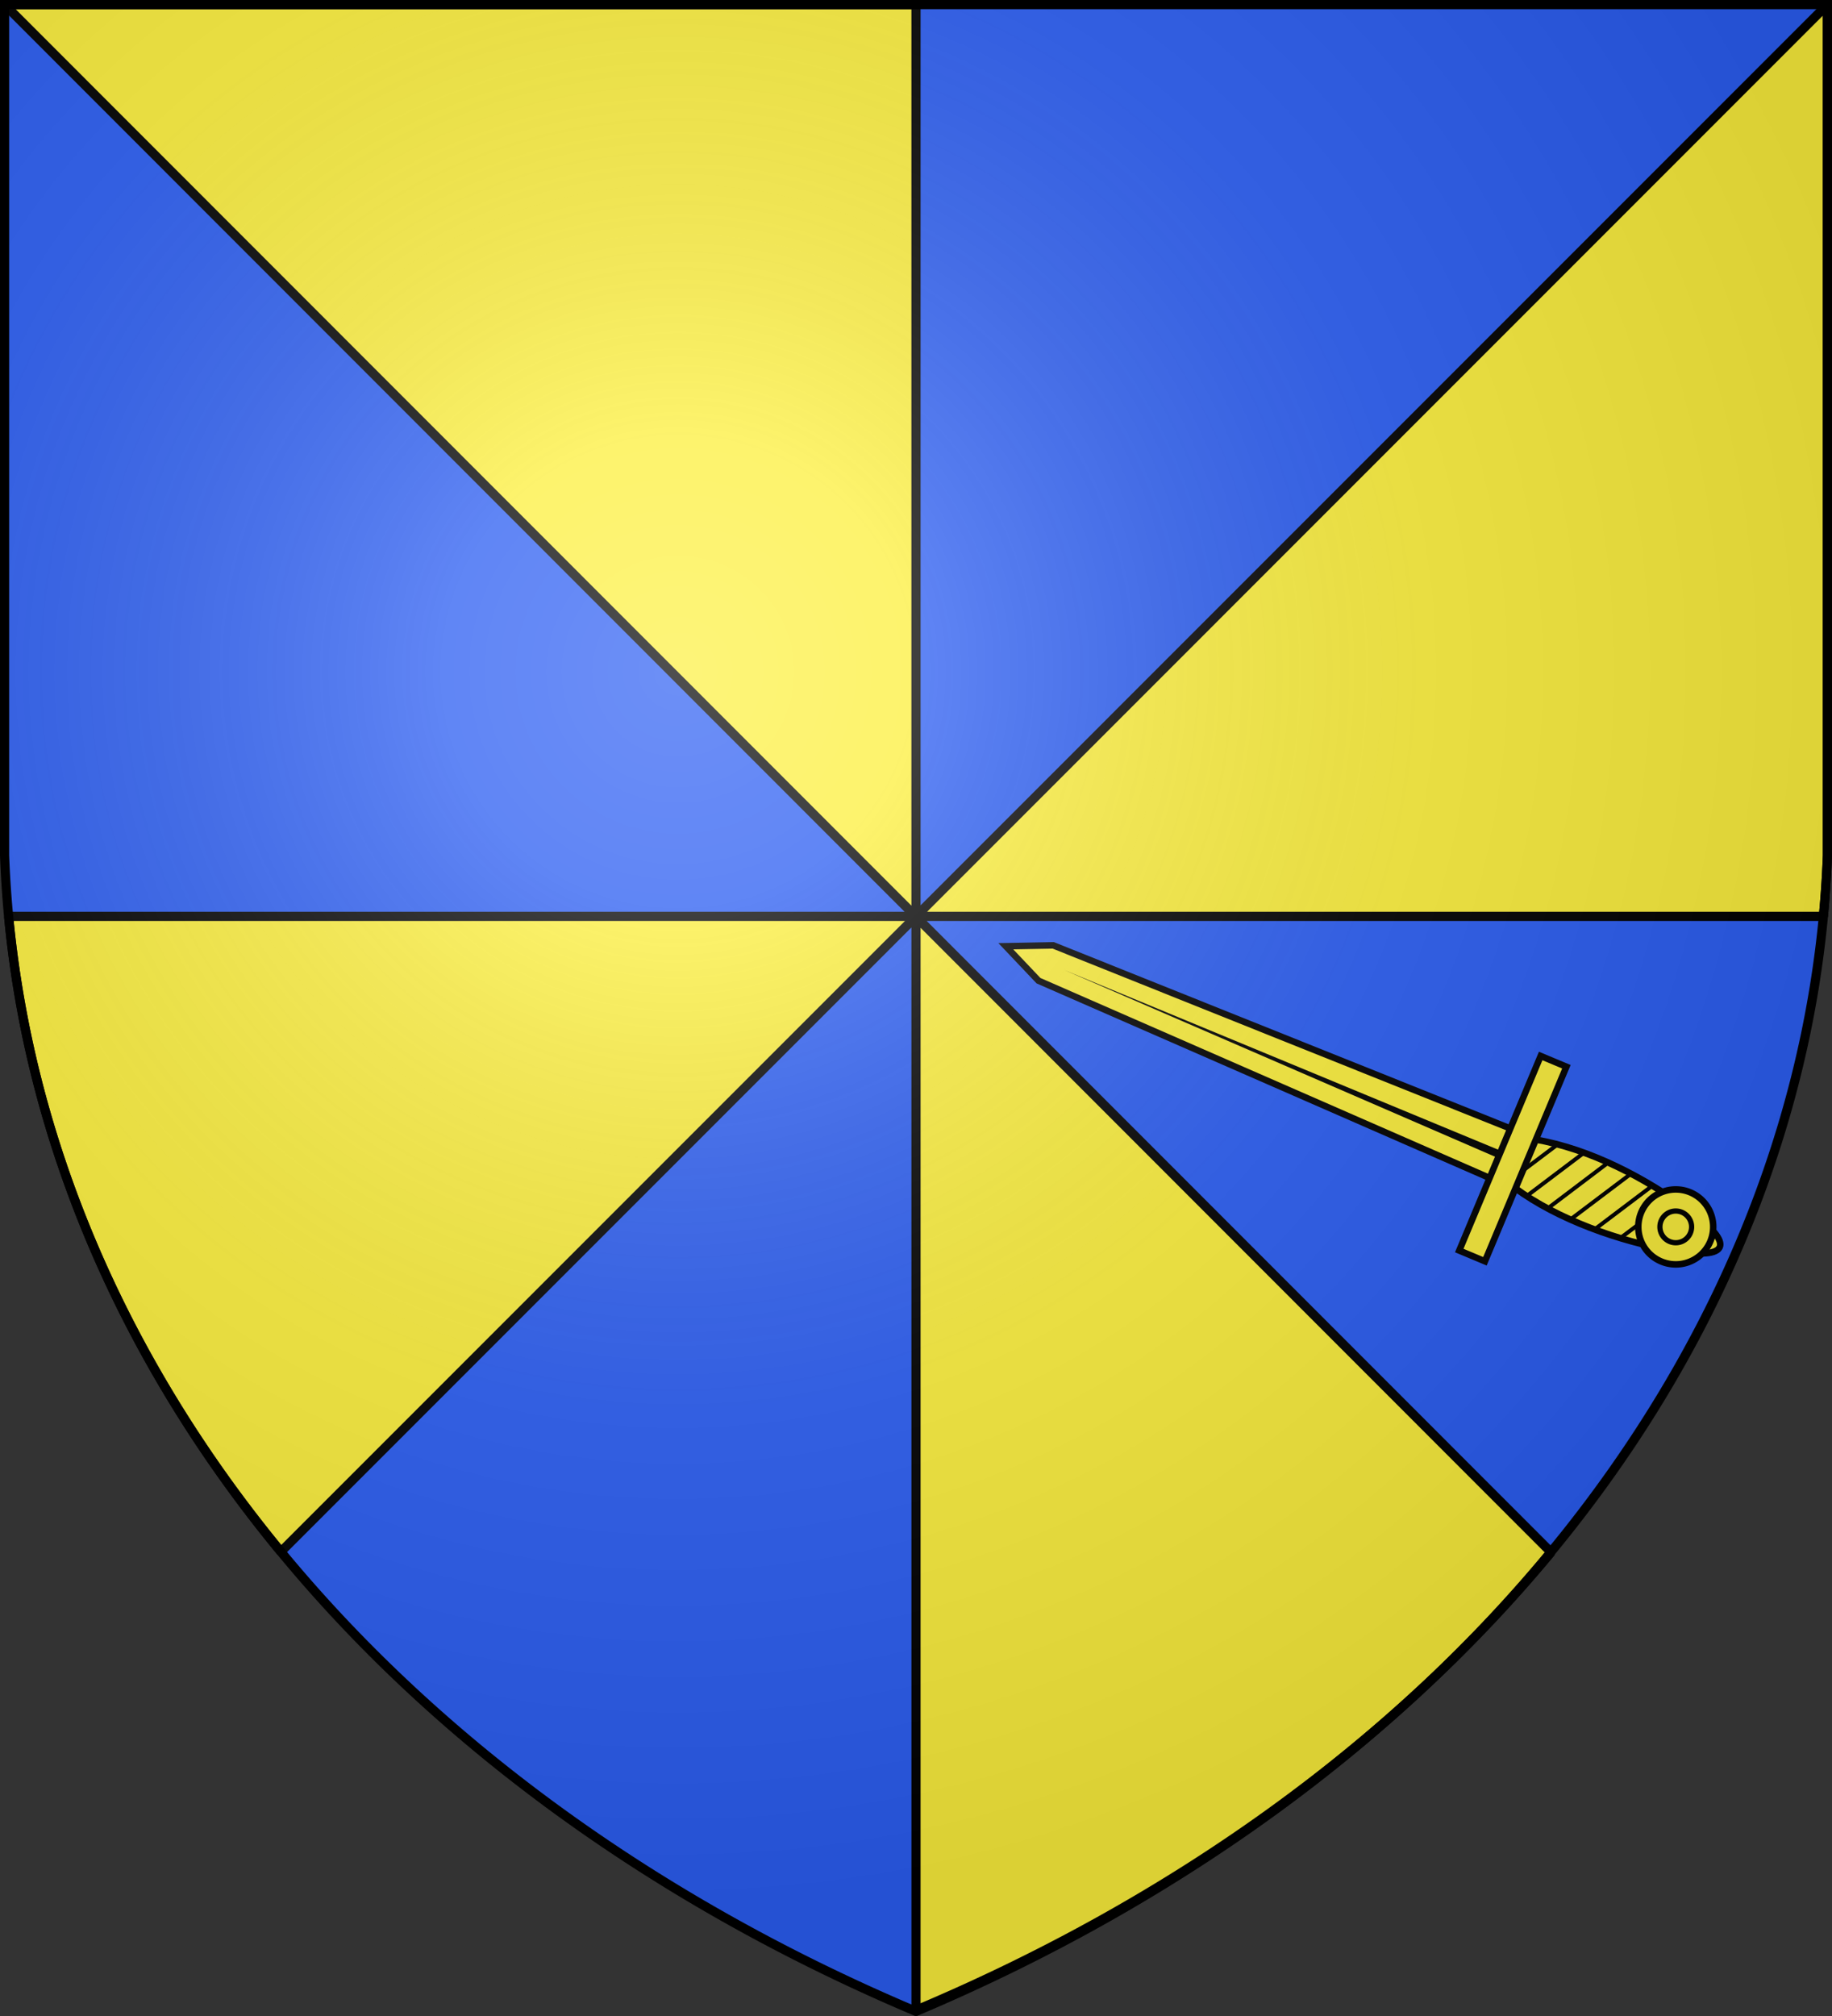
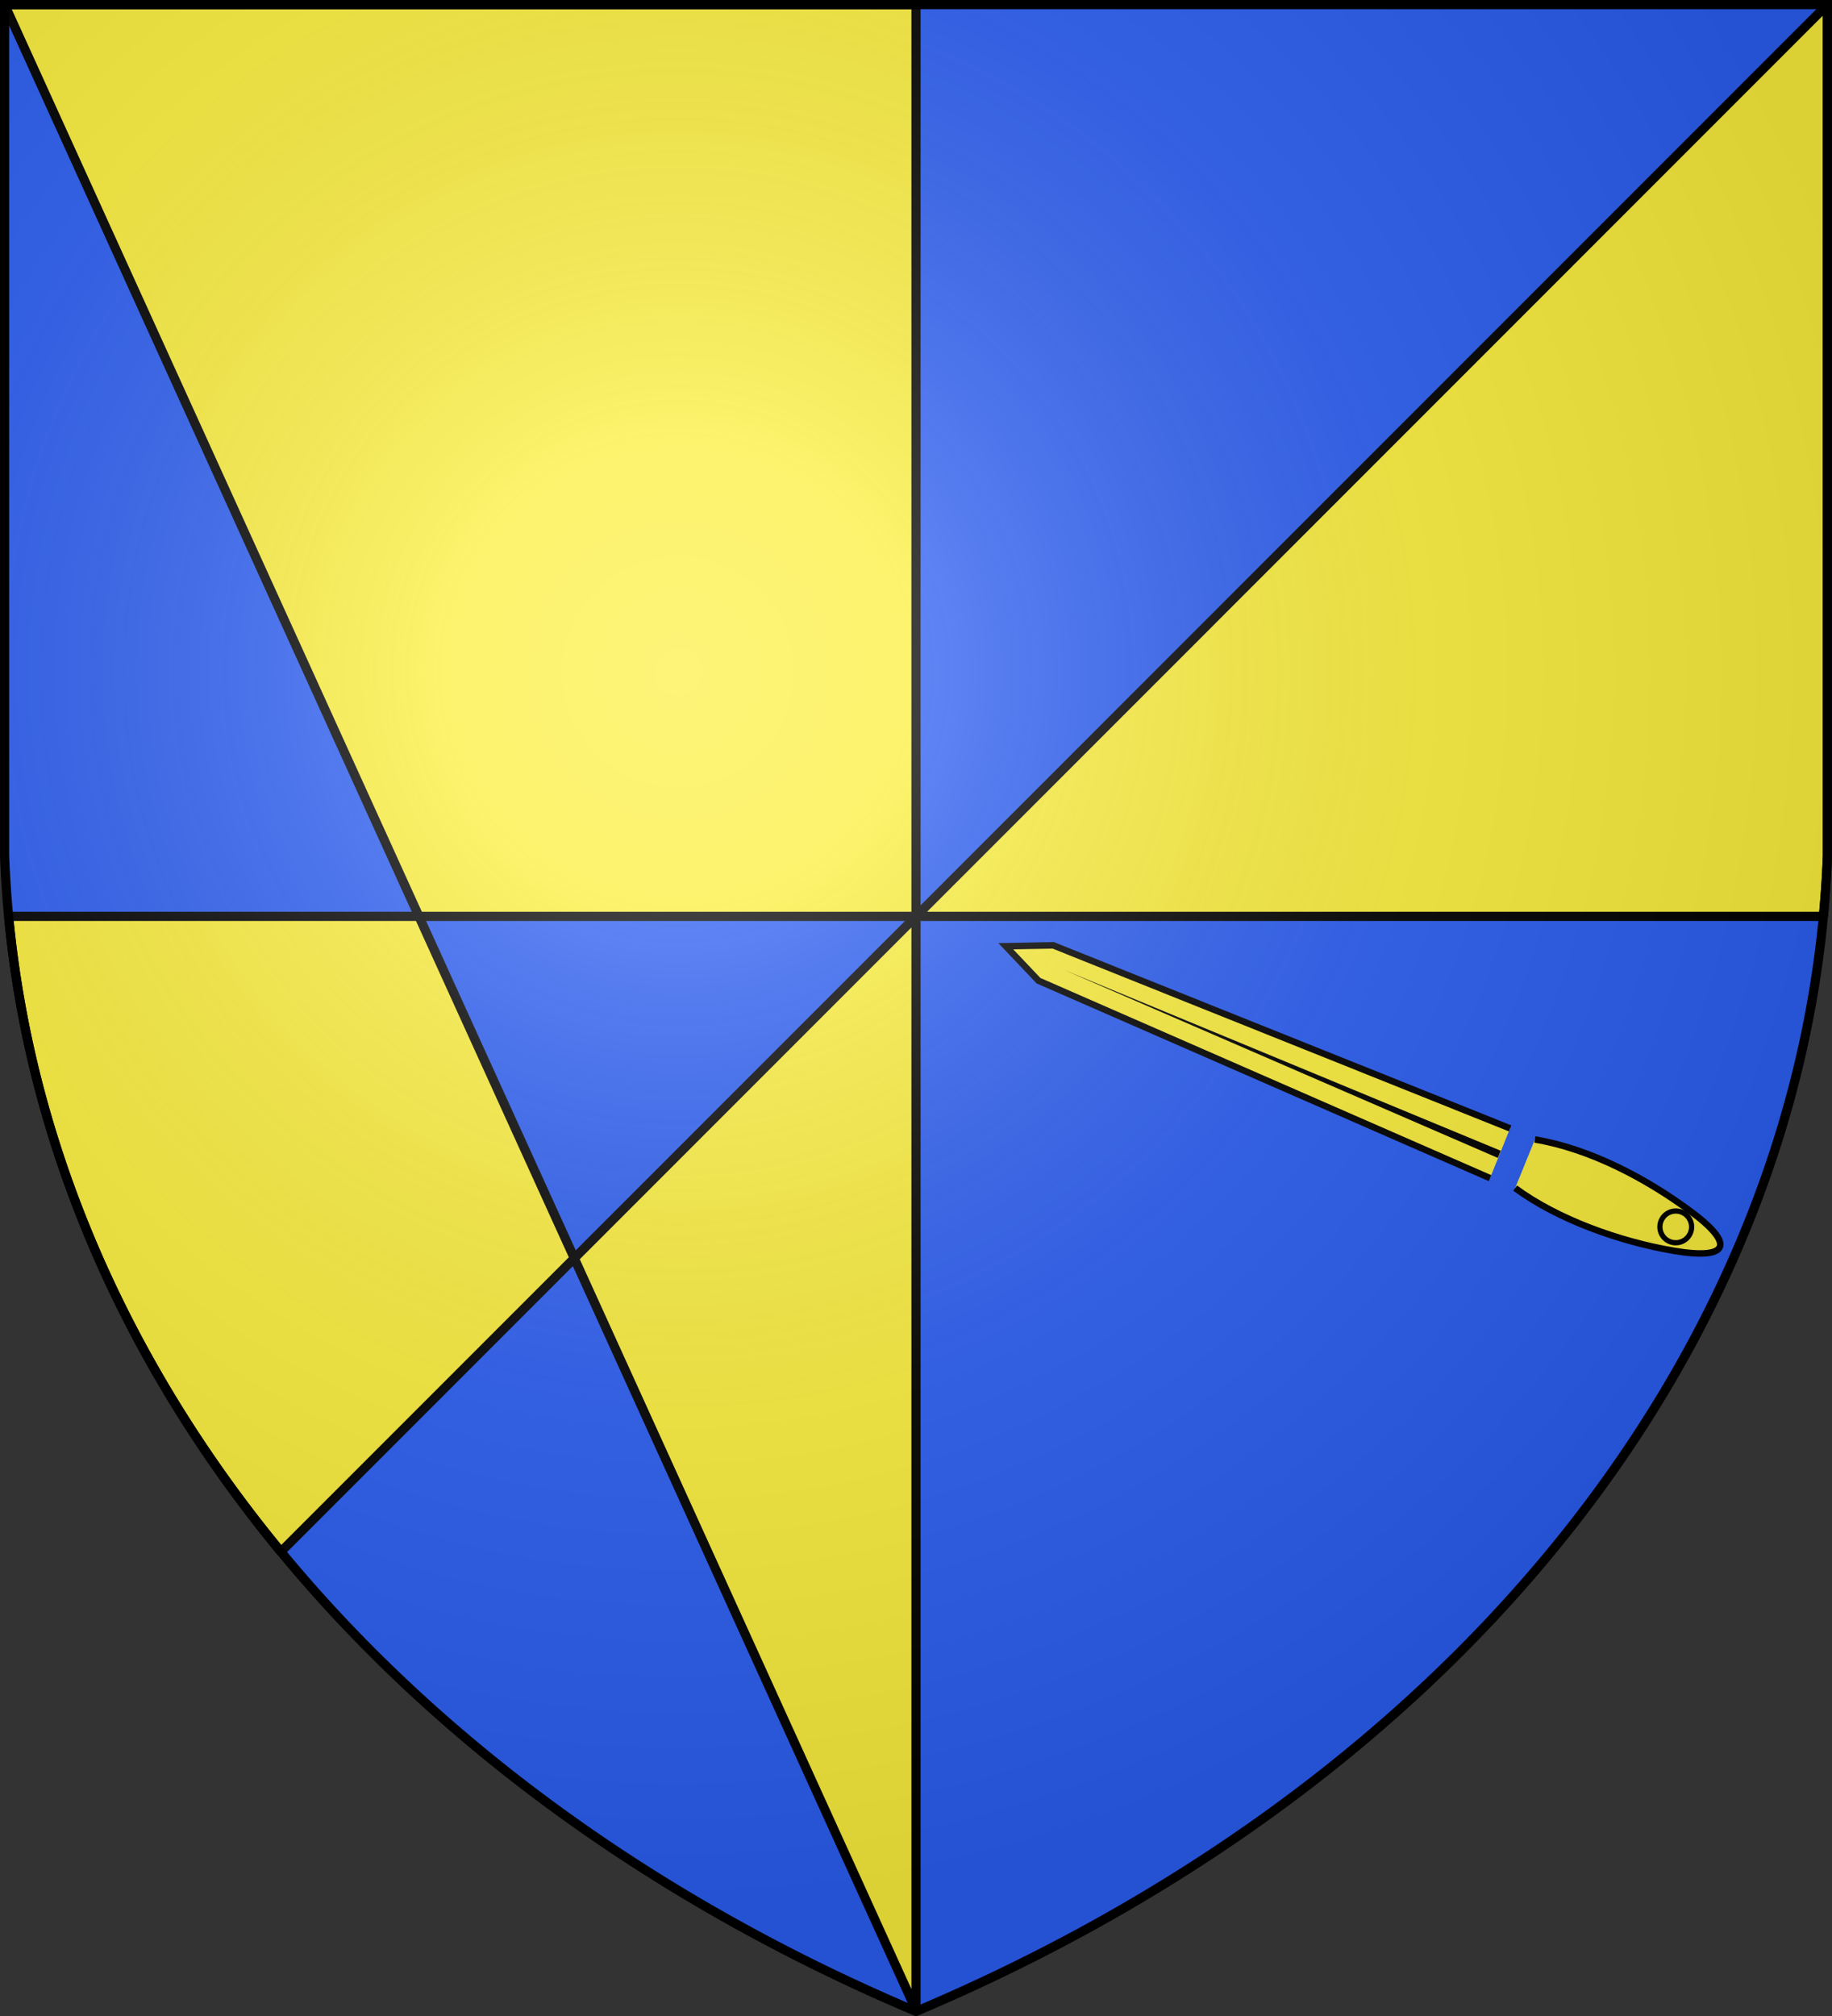
<svg xmlns="http://www.w3.org/2000/svg" xmlns:xlink="http://www.w3.org/1999/xlink" width="600" height="660" version="1.1">
  <rect width="100%" height="100%" fill="#333333" stroke="none" />
  <defs>
    <radialGradient id="sheen" cx="221" cy="226" fx="221" fy="226" r="300" gradientTransform="matrix(1.353,0,0,1.349,-77,-85)" gradientUnits="userSpaceOnUse">
      <stop stop-color="#FFF" stop-opacity=".31" />
      <stop offset="0.19" stop-color="#FFF" stop-opacity=".25" />
      <stop offset="0.6" stop-color="#6B6B6B" stop-opacity=".13" />
      <stop offset="1" stop-color="#000" stop-opacity=".13" />
    </radialGradient>
  </defs>
  <g fill="#2B5DF2">
    <path id="shield" d="M1.5 1.5h597V280A570 445 0 0 1 300 658.5 570 445 0 0 1 1.5 280Z" />
  </g>
  <g stroke="#000" stroke-width="3">
-     <path d="M1.5 1.5H300V658.1A570 445 0 0 0 508 508.2Zm597 0V280a570 445 0 0 1-1.33 20H2.83A570 445 0 0 0 92 508.02Z" fill="#FCEF3C" stroke-linejoin="bevel" />
+     <path d="M1.5 1.5H300V658.1Zm597 0V280a570 445 0 0 1-1.33 20H2.83A570 445 0 0 0 92 508.02Z" fill="#FCEF3C" stroke-linejoin="bevel" />
    <g fill="#FCEF3C" stroke-width="2.13">
      <path d="M502.69 373.04c17.97 3.01 36.32 12.66 51.01 23.53s12.55 15.96-5.42 12.93-38.28-10.37-52.05-20.54M494.57 369.41 344.96 309.49l-15.54.29 10.7 11.28L487.99 385.7" />
-       <path d="M513.01 349.23l-8.42-3.52-26.67 63.69 8.41 3.52ZM548.82 389.4a12.27 12.27 0 1 0 .02 0Z" />
    </g>
    <path d="M491.52 376.74 348.66 317.6l141.89 61.48Z" stroke="none" />
    <g fill="none">
-       <path d="M498.98 383.08l11.12-8.38m-10.08 16.85 18.65-14.08m-11.84 18.19 20.06-15.18m-12.76 18.9 20.01-15.1m-11.96 18.25 19.06-14.4m-10.59 17.21 5.89-4.42" stroke-width="1.3" />
      <path d="M548.82 396.47a5.19 5.19 0 1 0 .02 0Z" stroke-width="1.71" />
    </g>
    <use xlink:href="#shield" fill="url(#sheen)" />
  </g>
</svg>